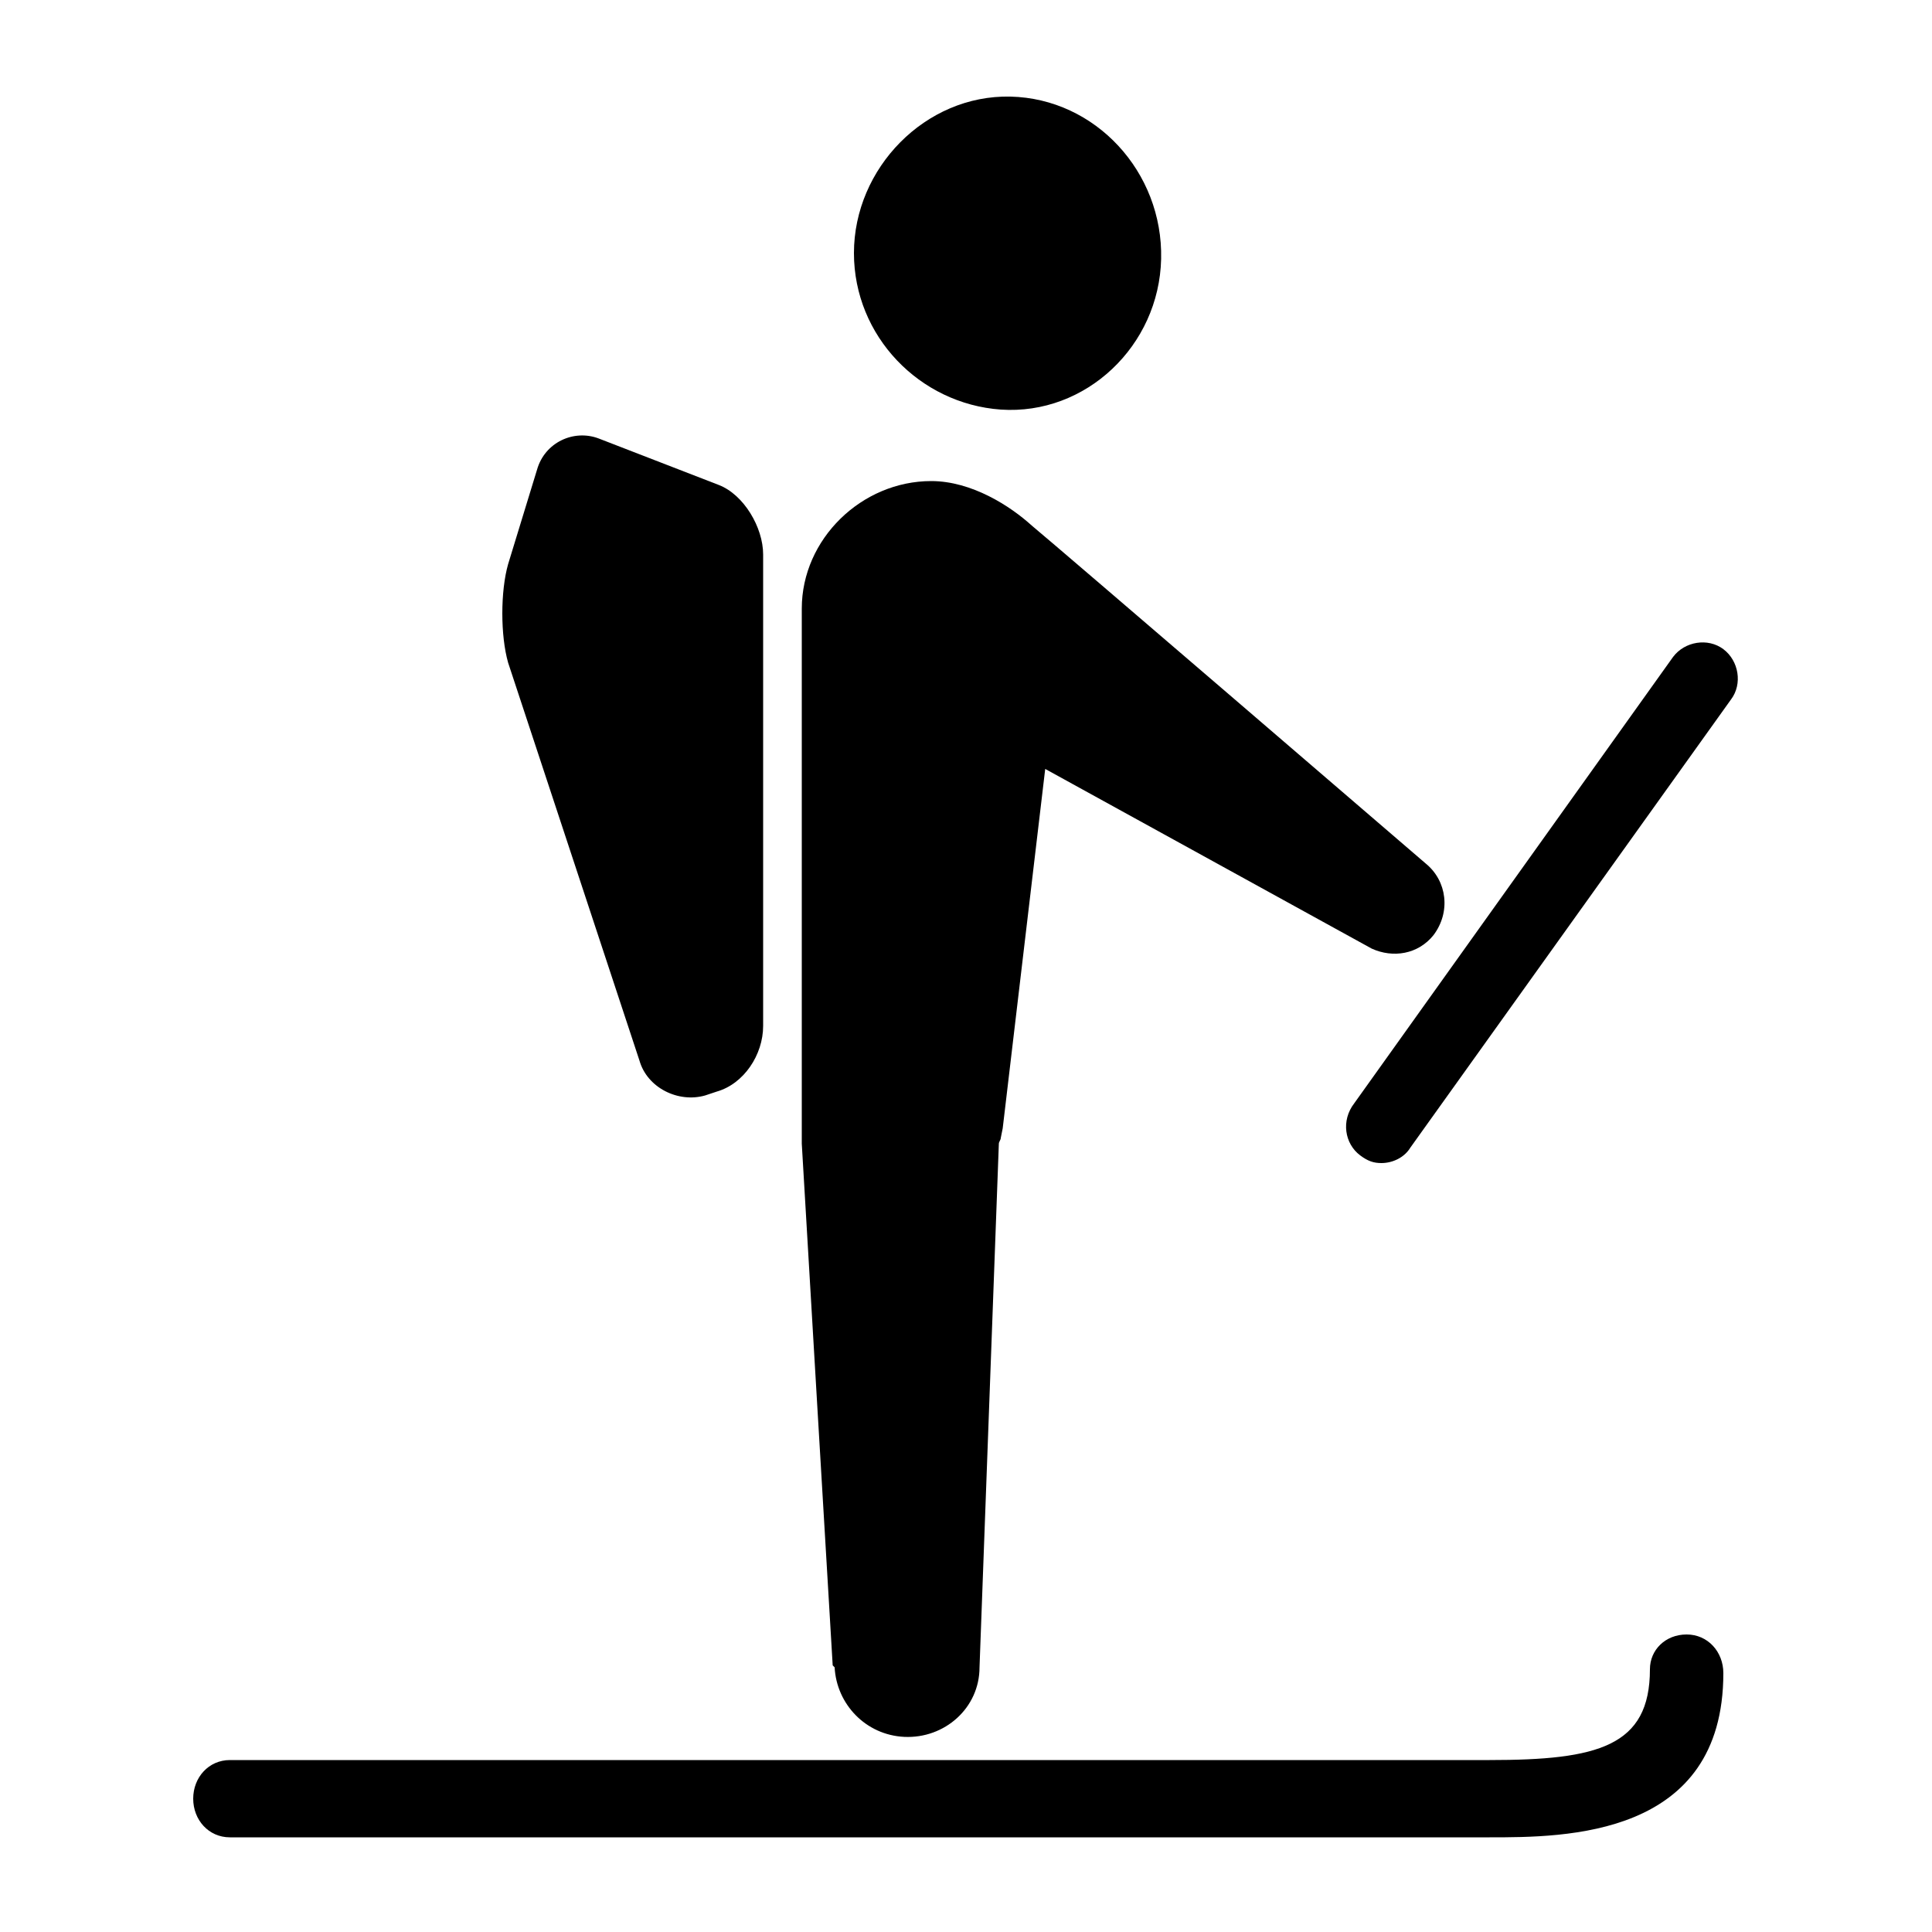
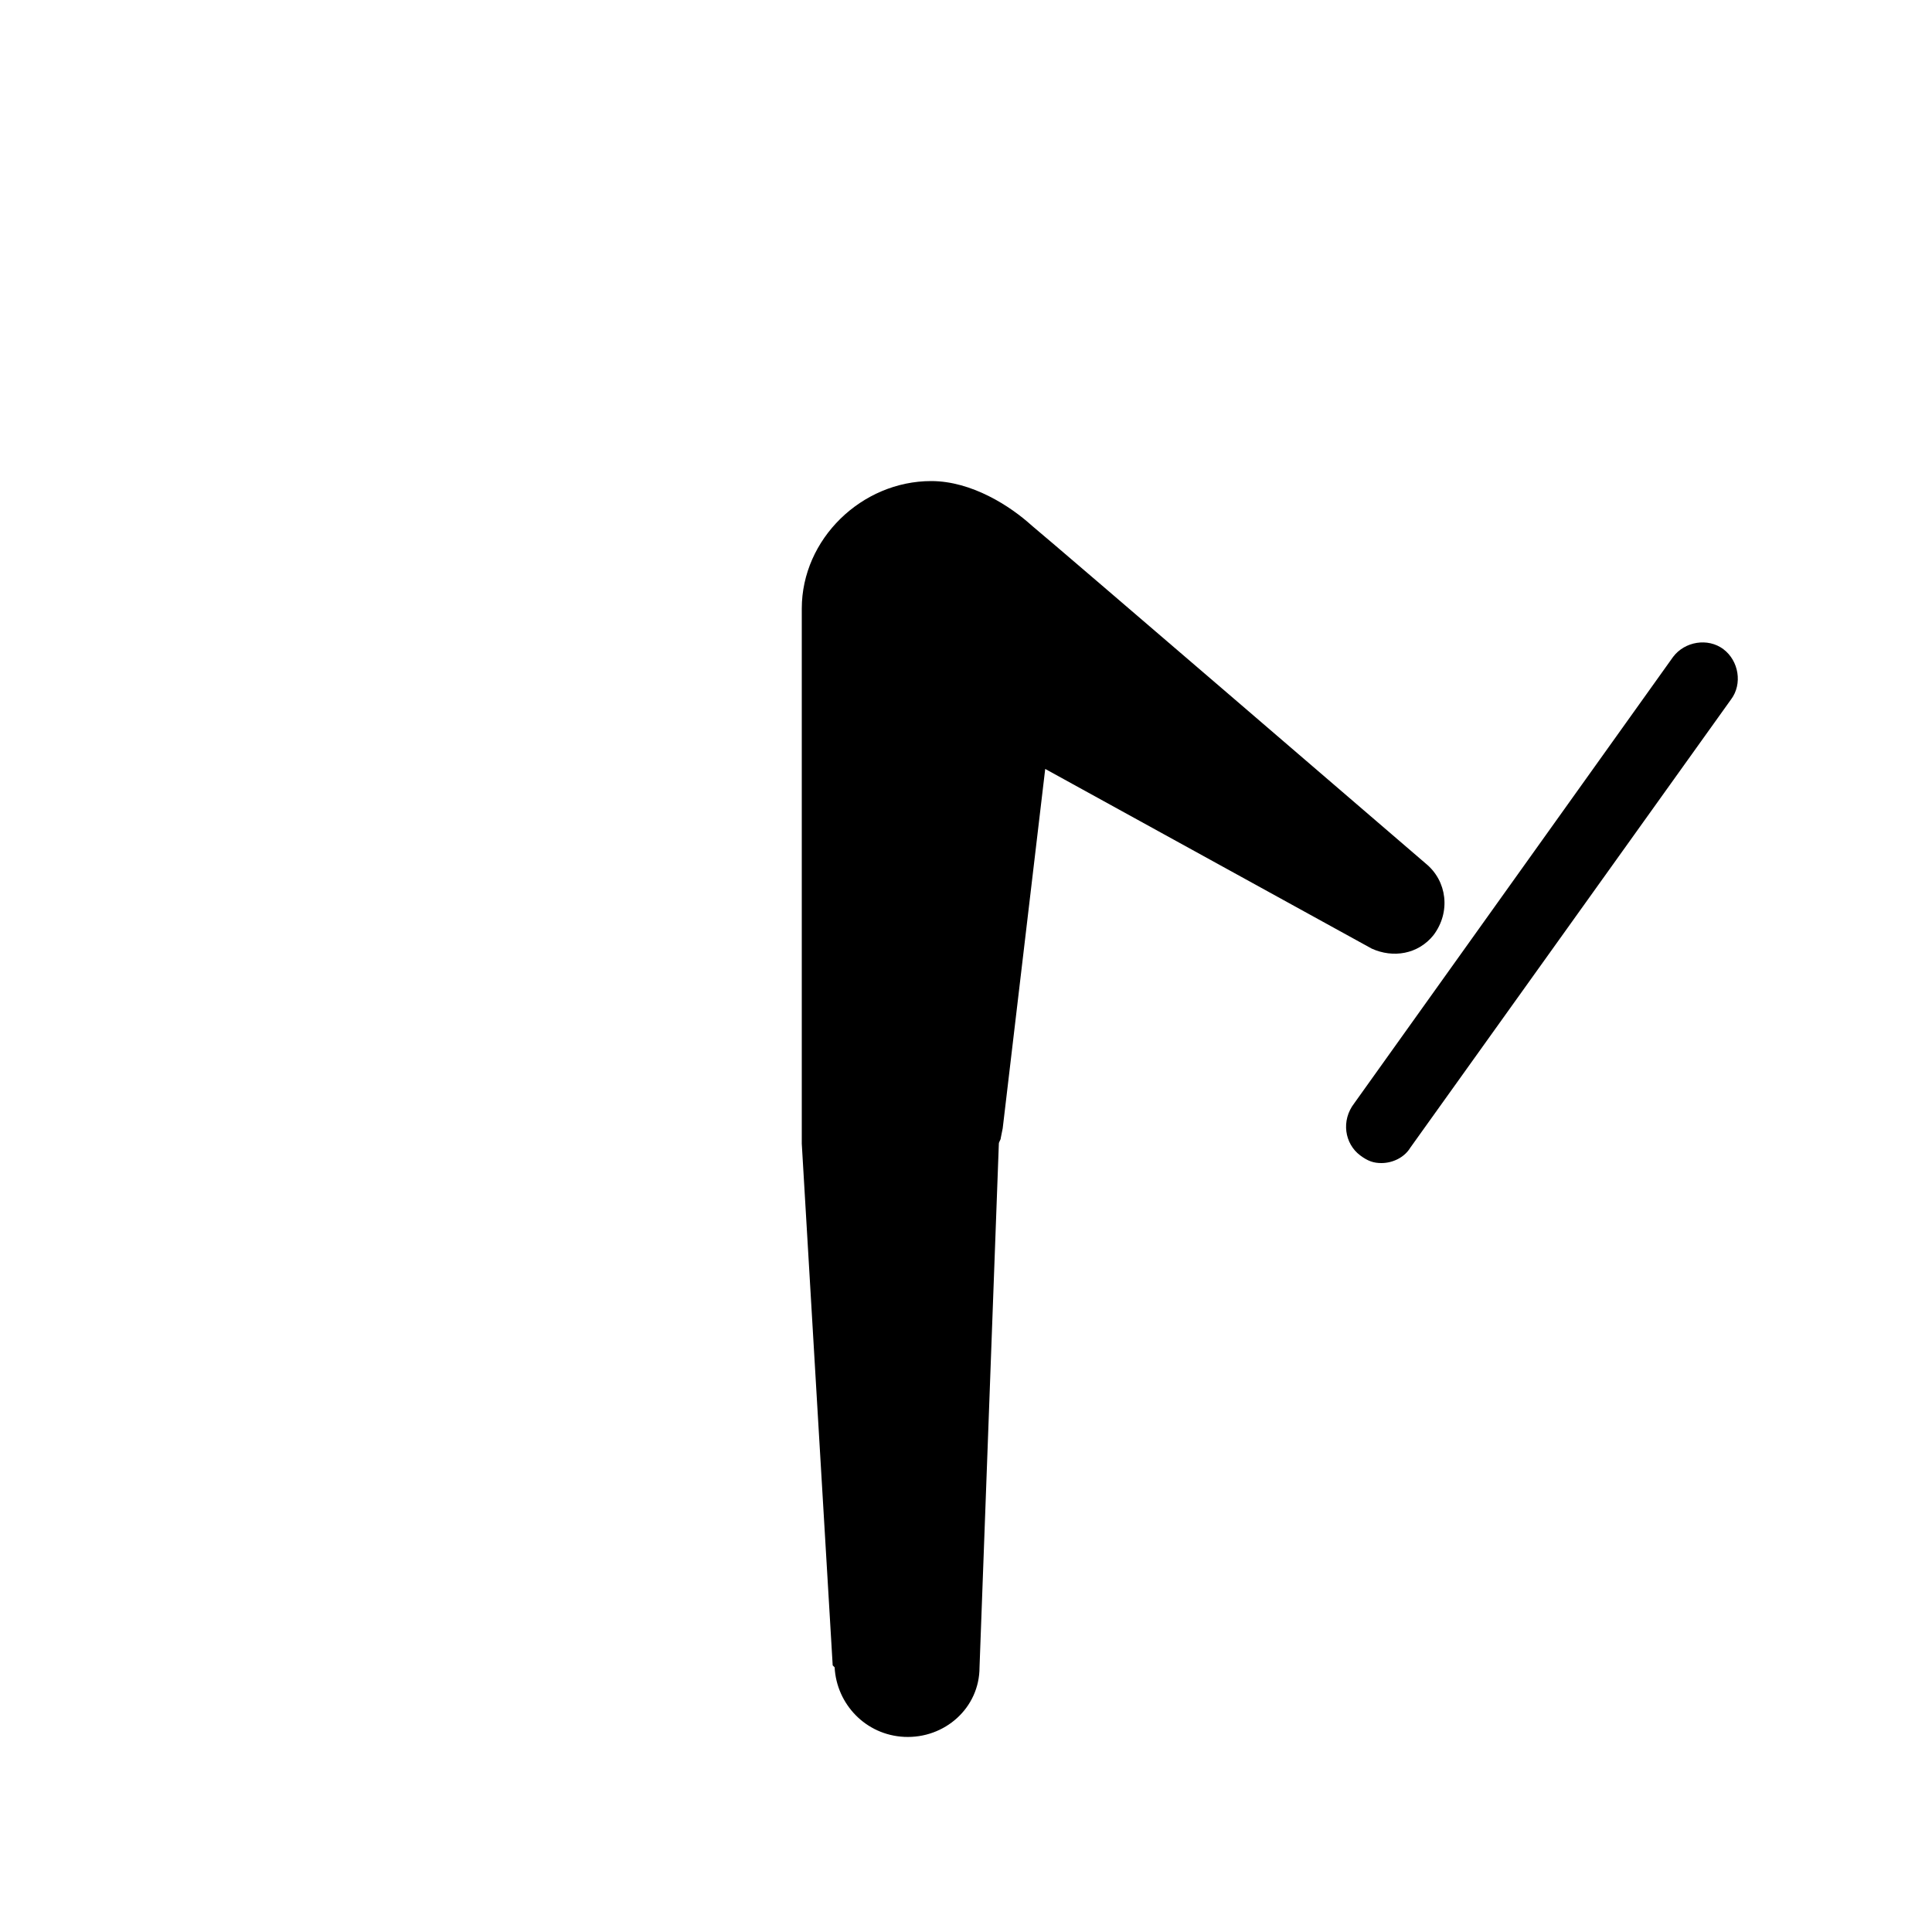
<svg xmlns="http://www.w3.org/2000/svg" xml:space="preserve" style="enable-background:new 0 0 100 100;" viewBox="0 0 100 100" height="100px" width="100px" y="0px" x="0px" id="Ebene_1" version="1.1">
  <g>
    <path d="M43.2,86.3c0.1,1.9,1.6,3.5,3.6,3.6c2.1,0.1,3.9-1.5,3.9-3.6l1-27.1c0-0.1,0.1-0.2,0.1-0.3l0.1-0.5l2.2-18.6L71,49.1   c1.1,0.5,2.4,0.3,3.2-0.7c0.9-1.2,0.7-2.8-0.4-3.7c0,0-19.3-16.6-20.4-17.5c-1.1-1-3.1-2.3-5.2-2.3c-3.6,0-6.7,3-6.7,6.6v0.7v27   c0,0.1,1.6,27,1.6,27L43.2,86.3z" />
-     <path d="M87.3,84.6c-1.1,0-1.9,0.8-1.9,1.8c0,4-2.7,4.7-8.3,4.7H11.9c-1.1,0-1.9,0.9-1.9,2s0.8,2,1.9,2h65.2c3.9,0,12.1,0,12.1-8.5   C89.2,85.5,88.4,84.6,87.3,84.6z" />
    <path d="M70.4,59.8c0.4,0.3,0.7,0.4,1.1,0.4c0.6,0,1.2-0.3,1.5-0.8l16.6-23.2c0.6-0.8,0.4-2-0.4-2.6c-0.8-0.6-2-0.4-2.6,0.4   L70.1,57.1C69.4,58,69.6,59.2,70.4,59.8z" />
-     <path d="M33.1,54.9c0.4,1.4,2,2.2,3.4,1.8l0.6-0.2c1.4-0.4,2.4-1.9,2.4-3.4V28.7c0-1.4-1-3.1-2.3-3.6L31,22.7   c-1.3-0.5-2.8,0.2-3.2,1.6l-1.5,4.9c-0.4,1.4-0.4,3.7,0,5.1L33.1,54.9z" />
-     <path d="M51.8,21.2c4.4,0.3,8.2-3.3,8.3-7.8c0.1-4.5-3.4-8.3-7.8-8.4s-8.1,3.7-8.1,8.1C44.2,17.4,47.6,20.9,51.8,21.2z" />
  </g>
</svg>